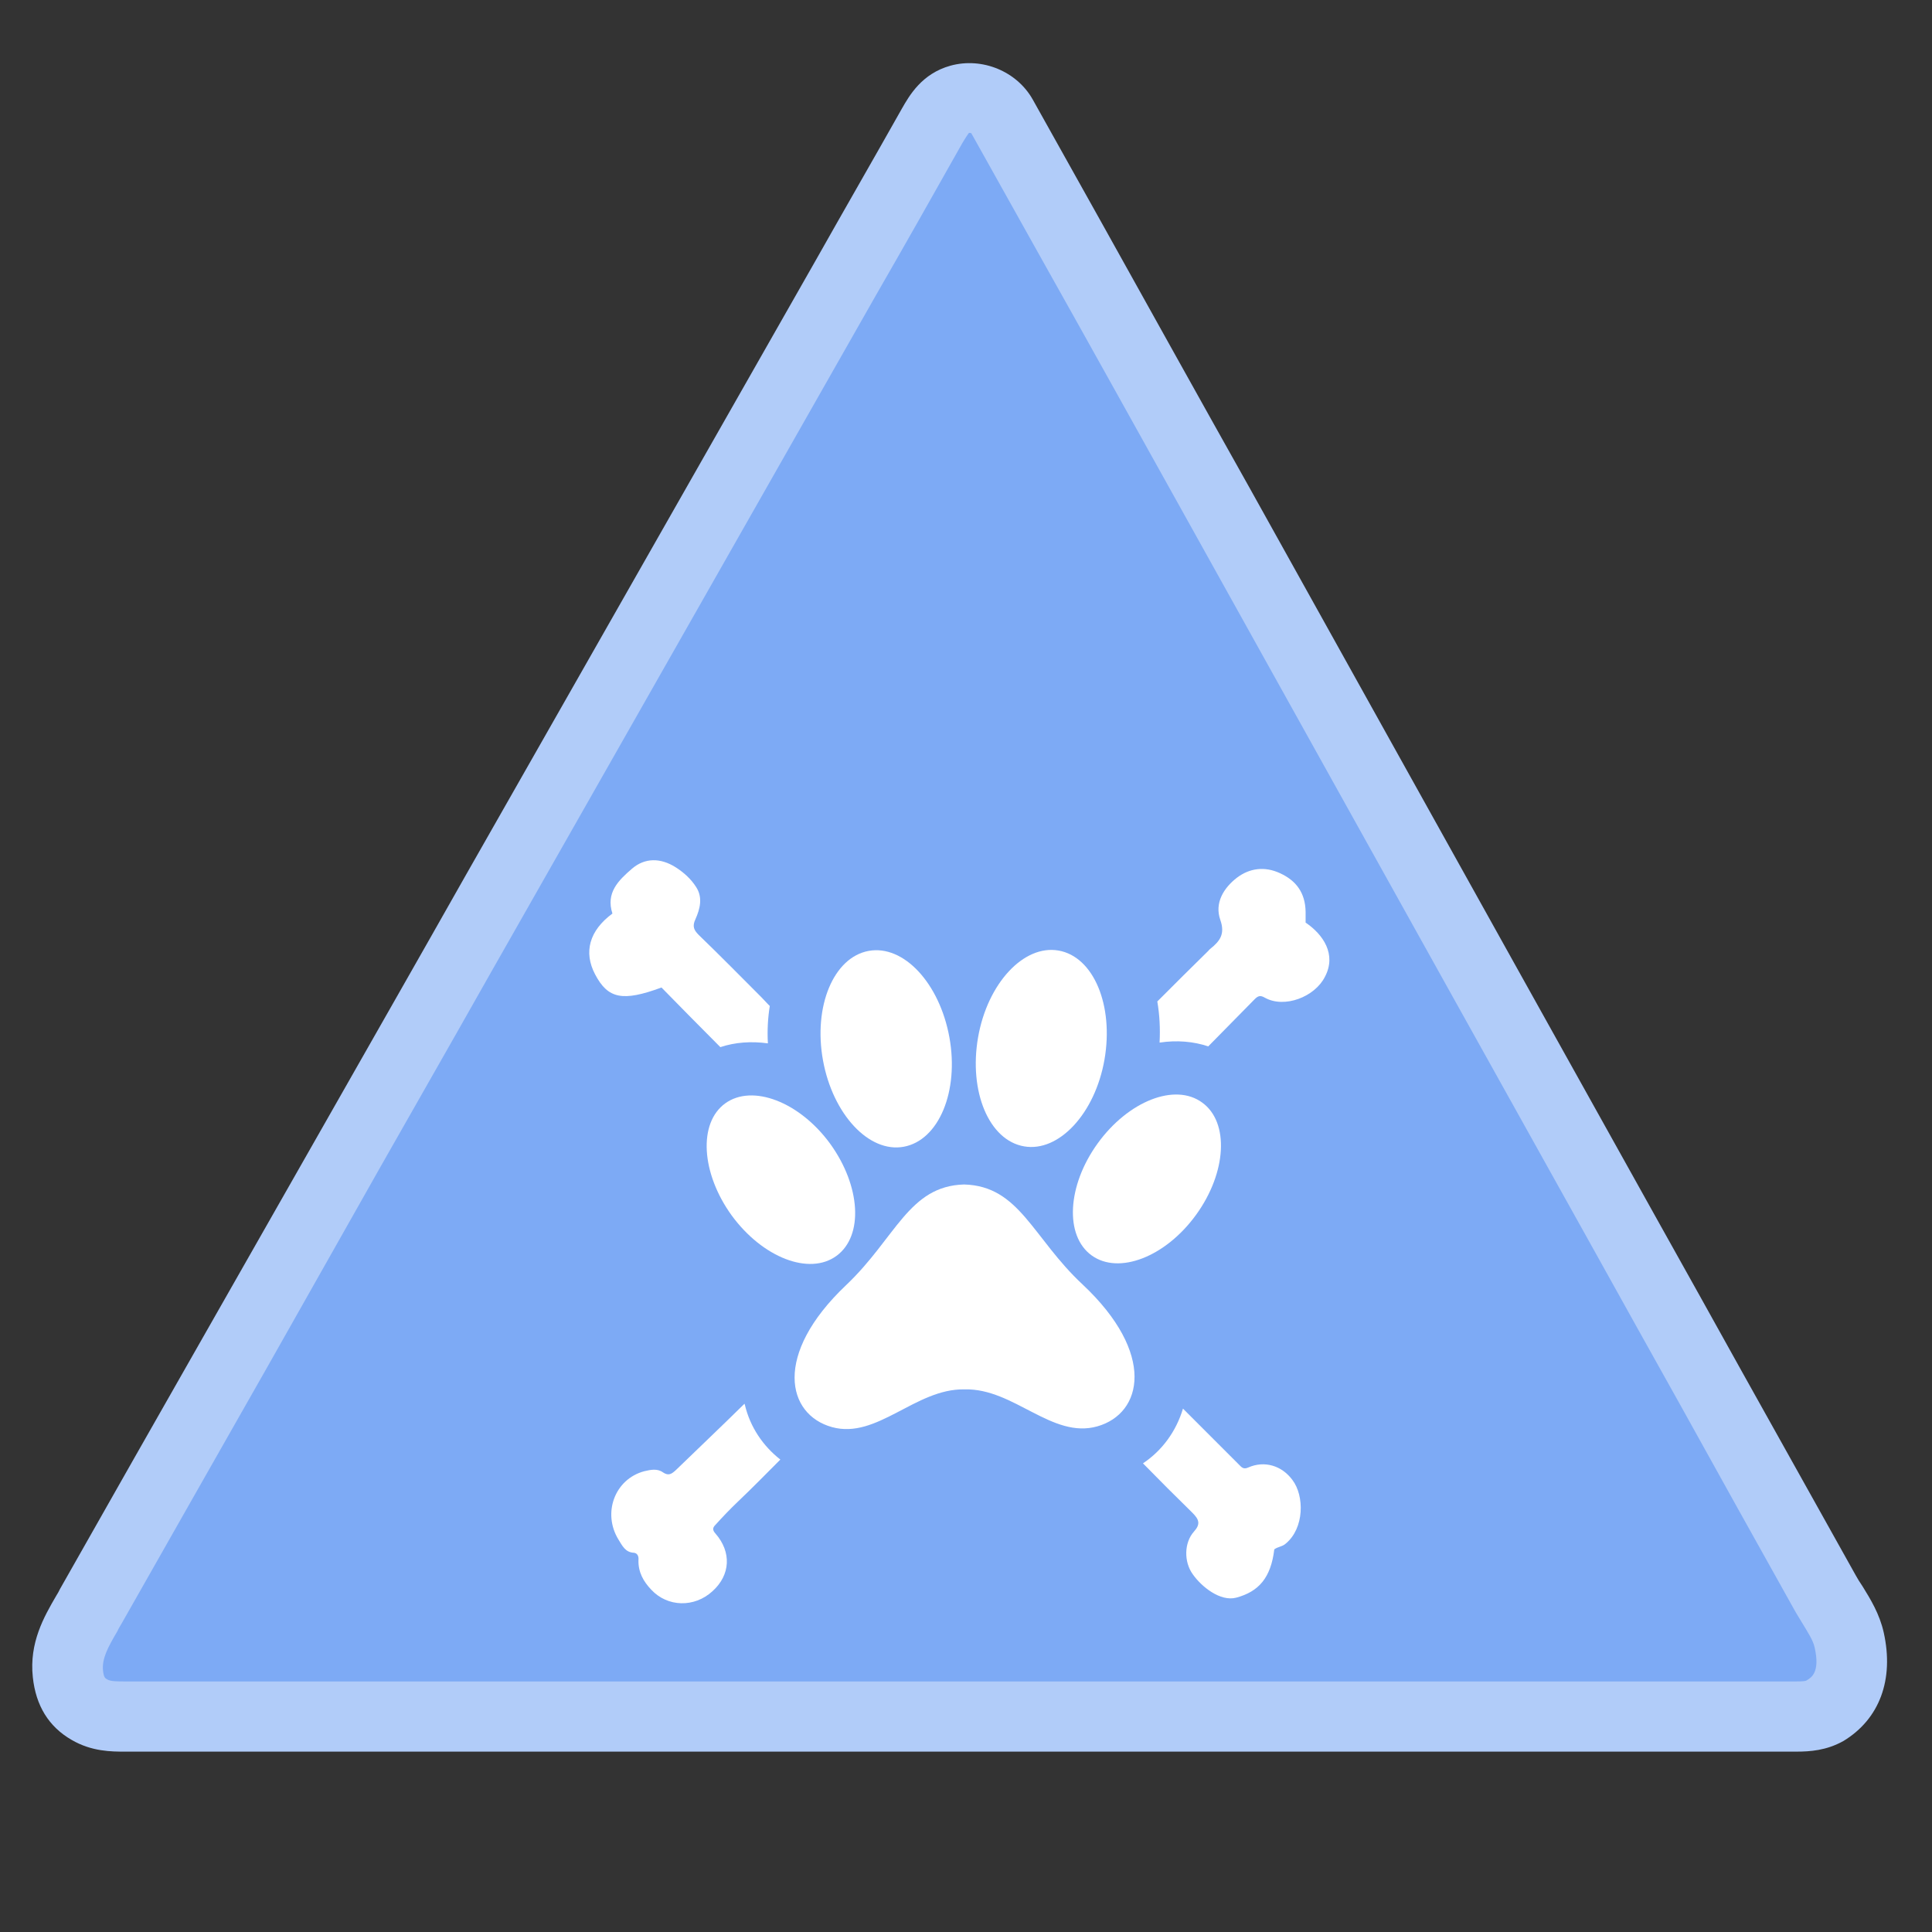
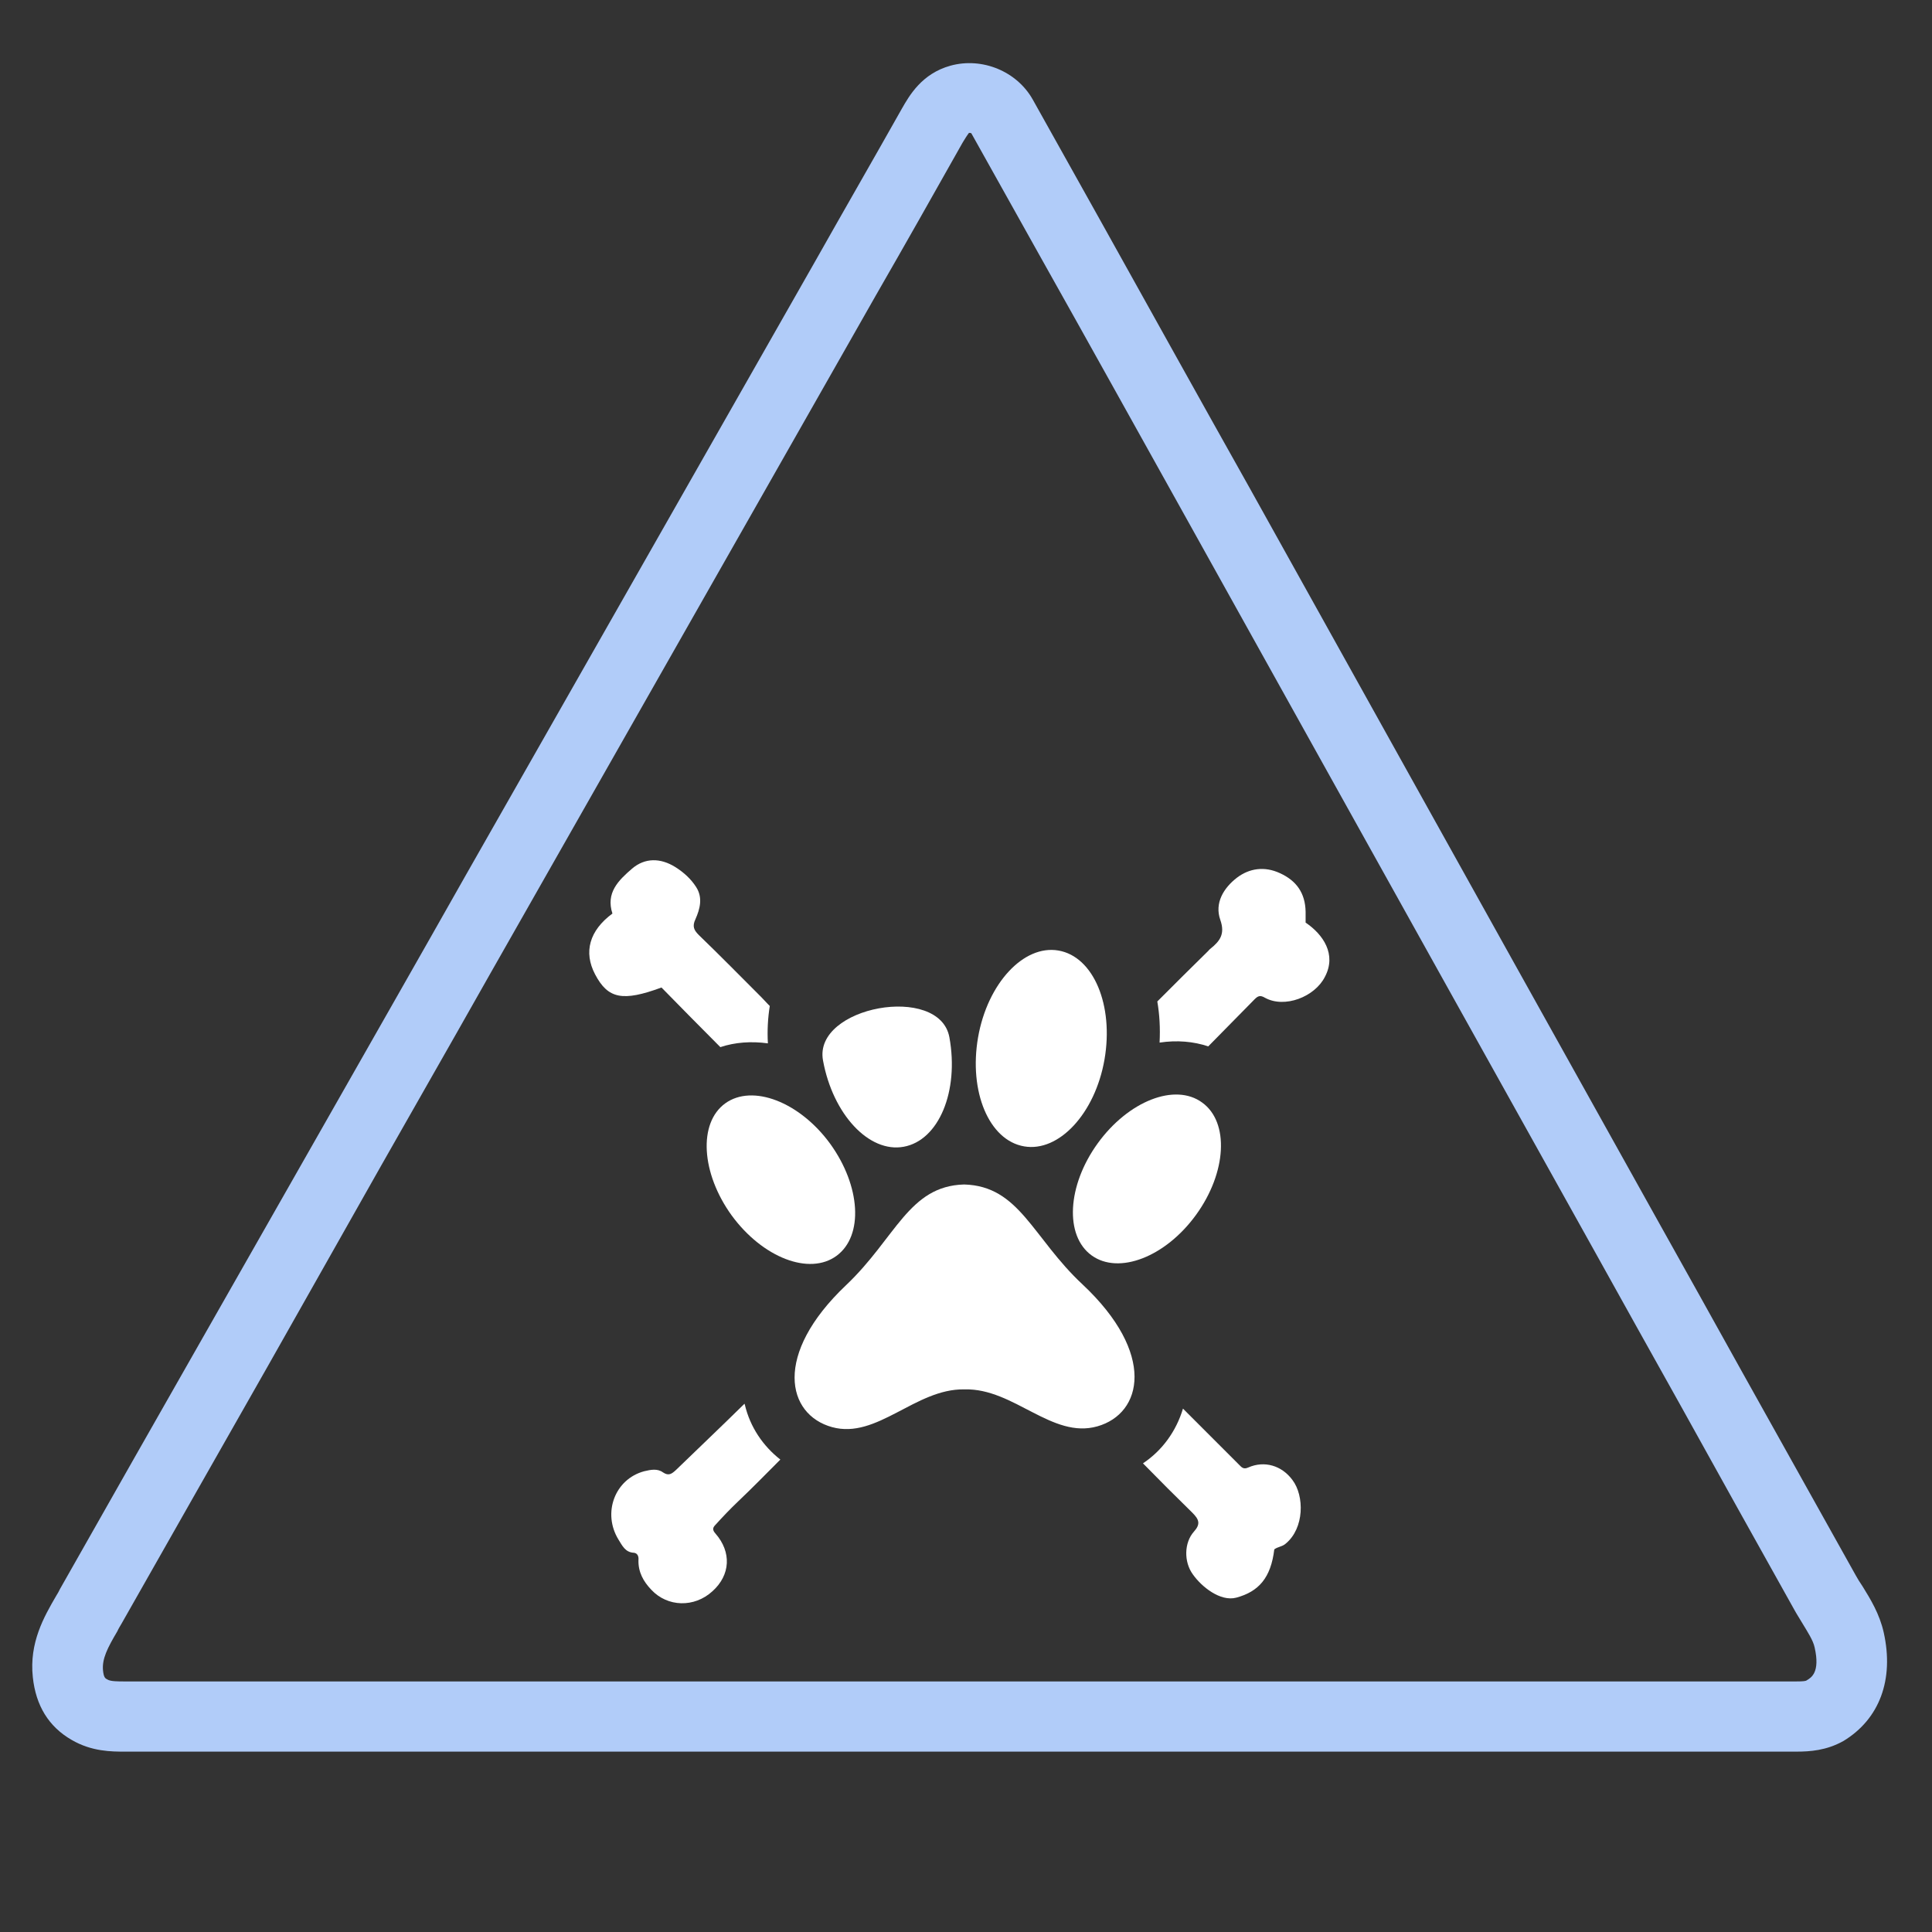
<svg xmlns="http://www.w3.org/2000/svg" version="1.1" id="Layer_1" x="0px" y="0px" viewBox="0 0 512 512" style="enable-background:new 0 0 512 512;" xml:space="preserve">
  <rect x="0" y="0" width="512" height="512" fill="#333333" stroke="none" />
  <style type="text/css">
	.st0{fill:#7DAAF5;}
	.st1{fill:#B1CCF9;}
	.st2{fill:#FFFFFF;}
</style>
  <g>
-     <path class="st0" d="M489.9,434.6c-1.1-4.7-4.1-8.5-6.4-12.7c-17.6-31.5-35.2-63-52.8-94.5c-17.7-31.8-35.5-63.6-53.2-95.4   c-18.2-32.8-36.5-65.5-54.7-98.3c-19.1-34.3-38.2-68.5-57.3-102.8c-2.2-3.9-6.9-5.7-11.2-4.5c-3.8,1-5.5,3.9-7.2,7   c-10.7,18.9-21.4,37.7-32.1,56.6c-11.6,20.4-23.2,40.9-34.8,61.3c-10.7,18.9-21.5,37.7-32.2,56.6c-11.6,20.4-23.2,40.9-34.8,61.3   c-12.8,22.5-25.6,45.1-38.4,67.6c-16.9,29.6-33.7,59.2-50.5,88.9c-3.1,5.5-6.9,10.9-6.1,17.9c0.4,4.3,2.1,7.4,5.7,9.5   c2.9,1.7,6.1,1.8,9.4,1.8c73.6,0,147.2,0,220.8,0c52.6,0,105.2,0,157.9,0c21.4,0,42.8,0,64.2,0c2.6,0,5.2-0.2,7.6-1.6   C490.6,449.2,491.6,442,489.9,434.6z" />
    <path class="st1" d="M476,464.2C476,464.2,476,464.2,476,464.2c-16.4,0-32.7,0-49.1,0l-393.8,0c-3.5,0-8.8,0-14.1-3.1   c-6.1-3.5-9.5-9.1-10.3-16.6c-1-9.2,3-16.1,6.2-21.6c0.4-0.6,0.7-1.2,1-1.8c12.9-22.8,26.1-46,38.8-68.3l30-52.7   c6.7-11.8,13.5-23.7,20.2-35.5c6.2-10.9,12.4-21.8,18.5-32.6L216,69.3c7.5-13.3,15.4-27,23-40.5c2-3.5,5.3-9.3,12.9-11.4   c8.4-2.3,17.6,1.5,21.8,9l18,32.2c13.1,23.5,26.2,47.1,39.4,70.6c12.6,22.6,25.2,45.3,37.8,67.9l32.3,58   c12.6,22.6,25.2,45.2,37.8,67.8c7.6,13.6,15.2,27.2,22.8,40.9c10,17.9,20,35.8,30,53.7c0.5,0.9,1.1,1.9,1.8,2.9   c2.1,3.4,4.5,7.3,5.6,12.2l0,0c2.8,12.5-1.1,23-10.7,28.8C484,463.9,479.7,464.2,476,464.2z M442,445.6c11.3,0,22.7,0,34,0   c0,0,0,0,0,0c1.9,0,2.6-0.1,2.8-0.3c1.2-0.7,3.6-2.1,2.1-8.7c-0.4-1.9-1.8-4-3.3-6.5c-0.7-1.2-1.5-2.4-2.2-3.7   c-10-17.9-20-35.8-29.9-53.7c-7.6-13.6-15.2-27.2-22.8-40.9c-12.6-22.6-25.2-45.2-37.8-67.8l-32.3-58   c-12.6-22.6-25.2-45.3-37.8-67.9c-13.1-23.5-26.2-47.1-39.4-70.6l-18-32.2c0,0-0.3-0.1-0.6-0.1c-0.4,0.5-1.3,1.9-1.7,2.6   c-7.6,13.5-15.4,27.3-23,40.5l-92.5,162.7c-6.2,10.9-12.4,21.8-18.5,32.6c-6.7,11.8-13.5,23.7-20.2,35.5L71,362   c-12.7,22.4-25.9,45.5-38.8,68.3c-0.4,0.7-0.8,1.3-1.1,2c-2.6,4.4-4.1,7.3-3.8,10.4c0.2,1.9,0.6,2.1,1.2,2.4   c0.8,0.5,2.7,0.5,4.7,0.5l393.8,0C431.9,445.6,436.9,445.6,442,445.6z" />
  </g>
  <g>
    <g>
      <path class="st2" d="M190.9,277.5c3.9-1.3,8.2-1.6,12.6-1c-0.2-3.4,0-6.8,0.5-9.9l-0.4-0.4c-0.7-0.7-1.2-1.3-1.8-1.9    c-5.5-5.5-11-11.1-16.6-16.5c-1.3-1.3-1.8-2.3-0.9-4.2c1.2-2.7,2-5.7,0.2-8.5c-1.4-2.2-3.3-3.9-5.5-5.3c-4-2.5-8.1-2.5-11.5,0.4    c-3.6,3.1-7,6.4-5.2,11.9c-6.1,4.5-7.7,10.2-4.6,16.1c3.4,6.5,7.3,7.3,17.6,3.5C180.4,266.9,185.6,272.2,190.9,277.5z" />
      <path class="st2" d="M342.5,392.2c-2.8-3.8-7.4-5.2-11.7-3.3c-1.3,0.6-1.8-0.1-2.5-0.8c-3.8-3.8-7.7-7.7-11.5-11.5    c-1.1-1.1-2.2-2.2-3.3-3.3c-1.8,6-5.5,11.1-10.6,14.5c4.3,4.4,8.7,8.8,13.1,13.1c1.8,1.8,2.2,3,0.4,5c-2.6,2.9-2.7,8-0.3,11.3    c2.3,3.3,7.3,7.3,11.5,6.2c6-1.6,9.2-5.3,10.1-12.8c0.9-0.7,2.1-0.7,3-1.5C345.7,405,345.7,396.4,342.5,392.2z" />
    </g>
    <g>
      <path class="st2" d="M197.4,372.3c0-0.1-0.1-0.2-0.1-0.3c-6,5.9-12.1,11.7-18.2,17.6c-1.1,1-1.9,1.6-3.4,0.6    c-1.5-1.1-3.3-0.7-5-0.3c-7.8,2.1-11.1,11.1-6.8,18.1c1,1.6,1.8,3.4,4.1,3.5c0.9,0.1,1.3,0.9,1.2,1.9c-0.1,3.2,1.3,5.7,3.4,7.9    c4.3,4.6,11.4,4.8,16.2,0.4c4.8-4.3,5.1-10.4,0.8-15.3c-0.8-0.9-0.8-1.5,0-2.3c1.9-2.1,3.9-4.2,6-6.2c3.8-3.6,7.5-7.4,11.2-11.1    C202.2,383.2,198.8,378.2,197.4,372.3z" />
      <path class="st2" d="M346,244.5c0-0.9,0-1.9,0-2.9c-0.1-4.9-2.4-8.2-6.8-10.2c-4.1-1.9-8.1-1.3-11.4,1.2c-3.5,2.7-6,6.7-4.4,11.2    c1.3,3.7-0.1,5.6-2.6,7.6c-0.2,0.2-0.4,0.3-0.5,0.5c-4.5,4.4-9,8.9-13.6,13.5c0.6,3.5,0.8,7.1,0.6,10.9c4.6-0.7,9-0.3,12.9,1    c4.1-4.2,8.2-8.3,12.3-12.5c0.9-0.9,1.5-1.1,2.7-0.4c5.2,2.9,13.2-0.2,15.9-5.5C354.3,252.9,350.6,247.6,346,244.5z" />
    </g>
    <g>
      <path class="st2" d="M255.5,313.9c-14.7,0.4-18.1,14.2-31.3,26.7c-19.4,18.4-15.7,34.3-3.7,37.6c11.9,3.3,22.1-10.2,35-10    c0,0,0.1,0,0.1,0c0,0,0.1,0,0.1,0c13-0.3,23.1,13.2,35.1,9.8s15.6-19.3-3.9-37.6C273.6,328,270.2,314.3,255.5,313.9z" />
      <path class="st2" d="M220,303.1c8.1,11.2,8.9,24.4,1.7,29.7s-19.6,0.5-27.8-10.7c-8.1-11.2-8.9-24.5-1.7-29.7    C199.4,287.2,211.9,292,220,303.1z" />
      <path class="st2" d="M290.9,303c-8.1,11.2-8.8,24.5-1.6,29.7c7.2,5.2,19.6,0.4,27.7-10.8c8.1-11.2,8.8-24.5,1.6-29.7    C311.4,286.9,299,291.8,290.9,303z" />
-       <path class="st2" d="M251.6,274.9c2.6,14.3-2.8,27.3-12.1,29c-9.2,1.7-18.8-8.6-21.4-22.9c-2.6-14.3,2.8-27.3,12.1-29    S249,260.6,251.6,274.9z" />
+       <path class="st2" d="M251.6,274.9c2.6,14.3-2.8,27.3-12.1,29c-9.2,1.7-18.8-8.6-21.4-22.9S249,260.6,251.6,274.9z" />
      <path class="st2" d="M259.2,274.9c-2.5,14.4,2.9,27.3,12.2,28.9c9.2,1.6,18.8-8.7,21.3-23c2.5-14.4-2.9-27.3-12.2-28.9    C271.3,250.3,261.7,260.6,259.2,274.9z" />
    </g>
  </g>
</svg>